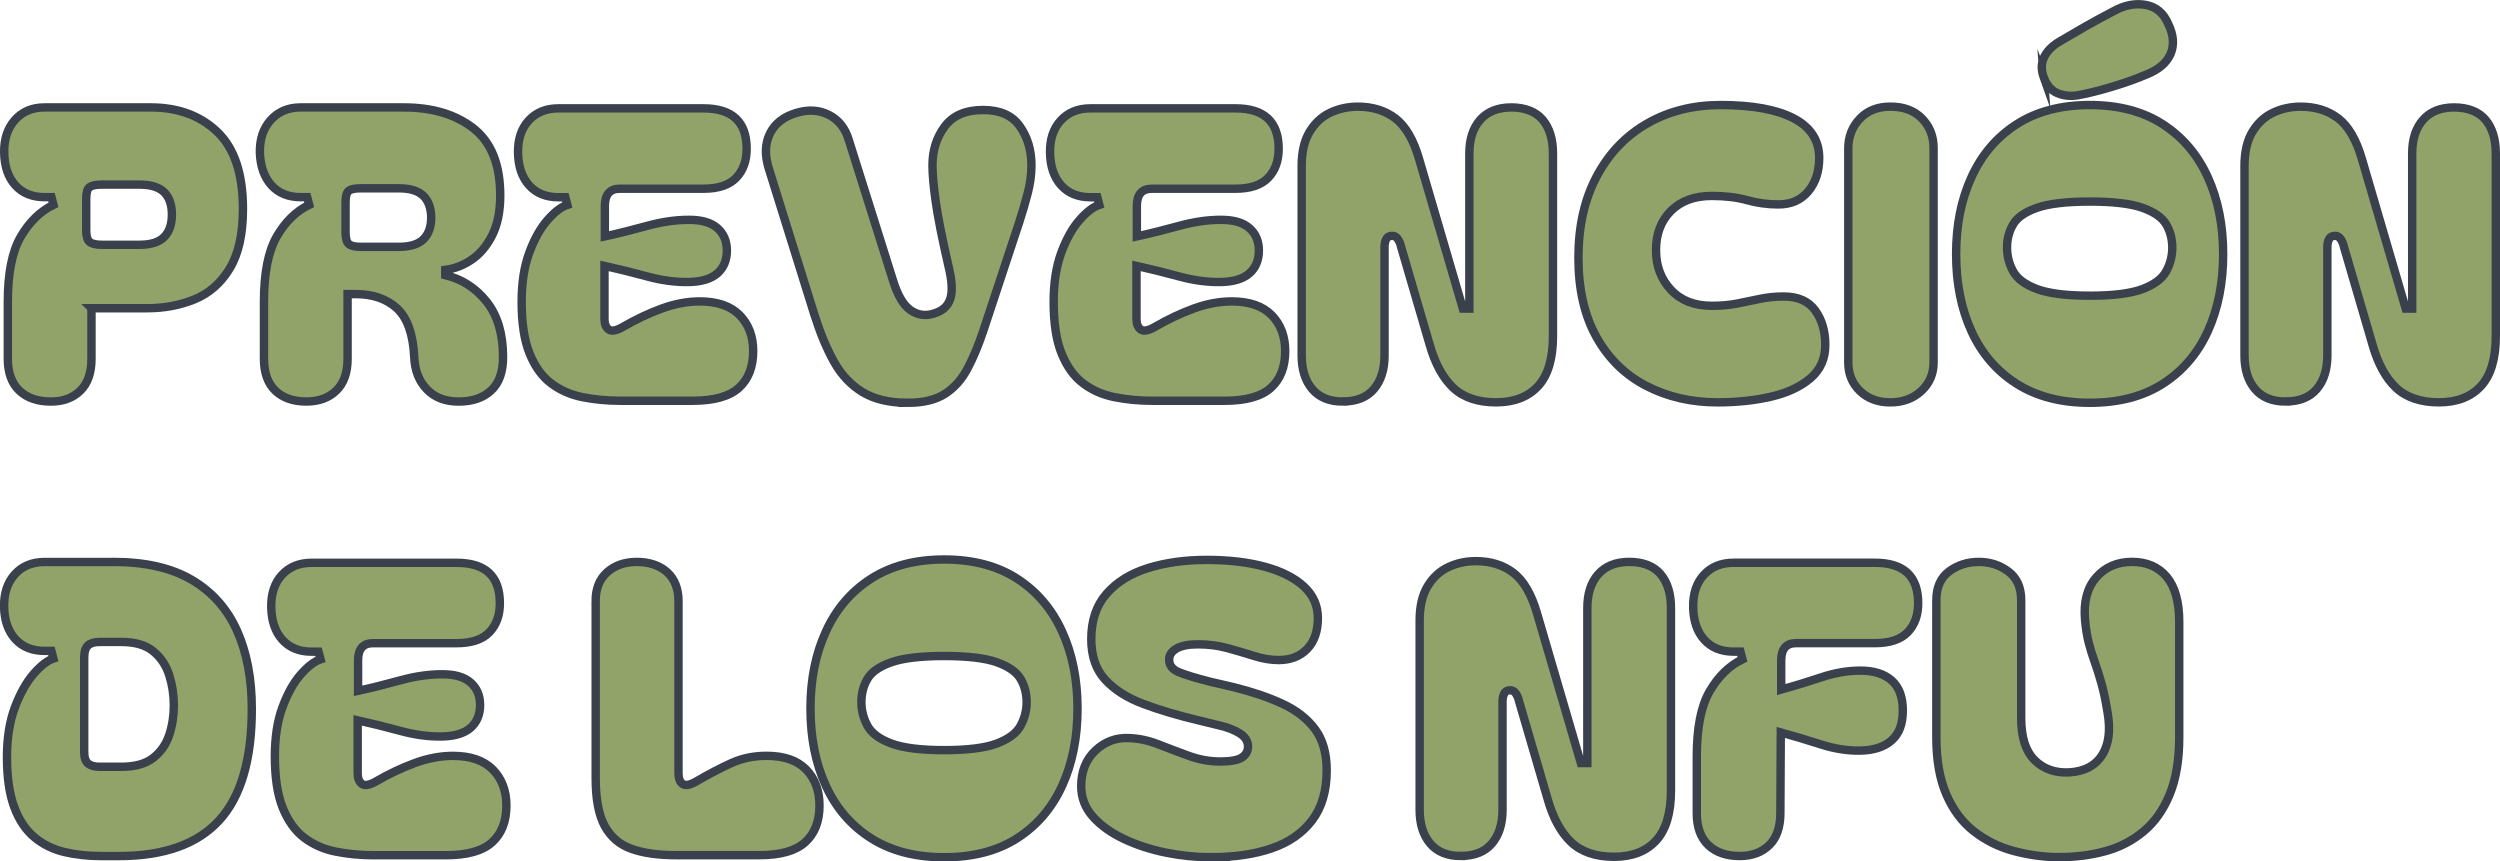
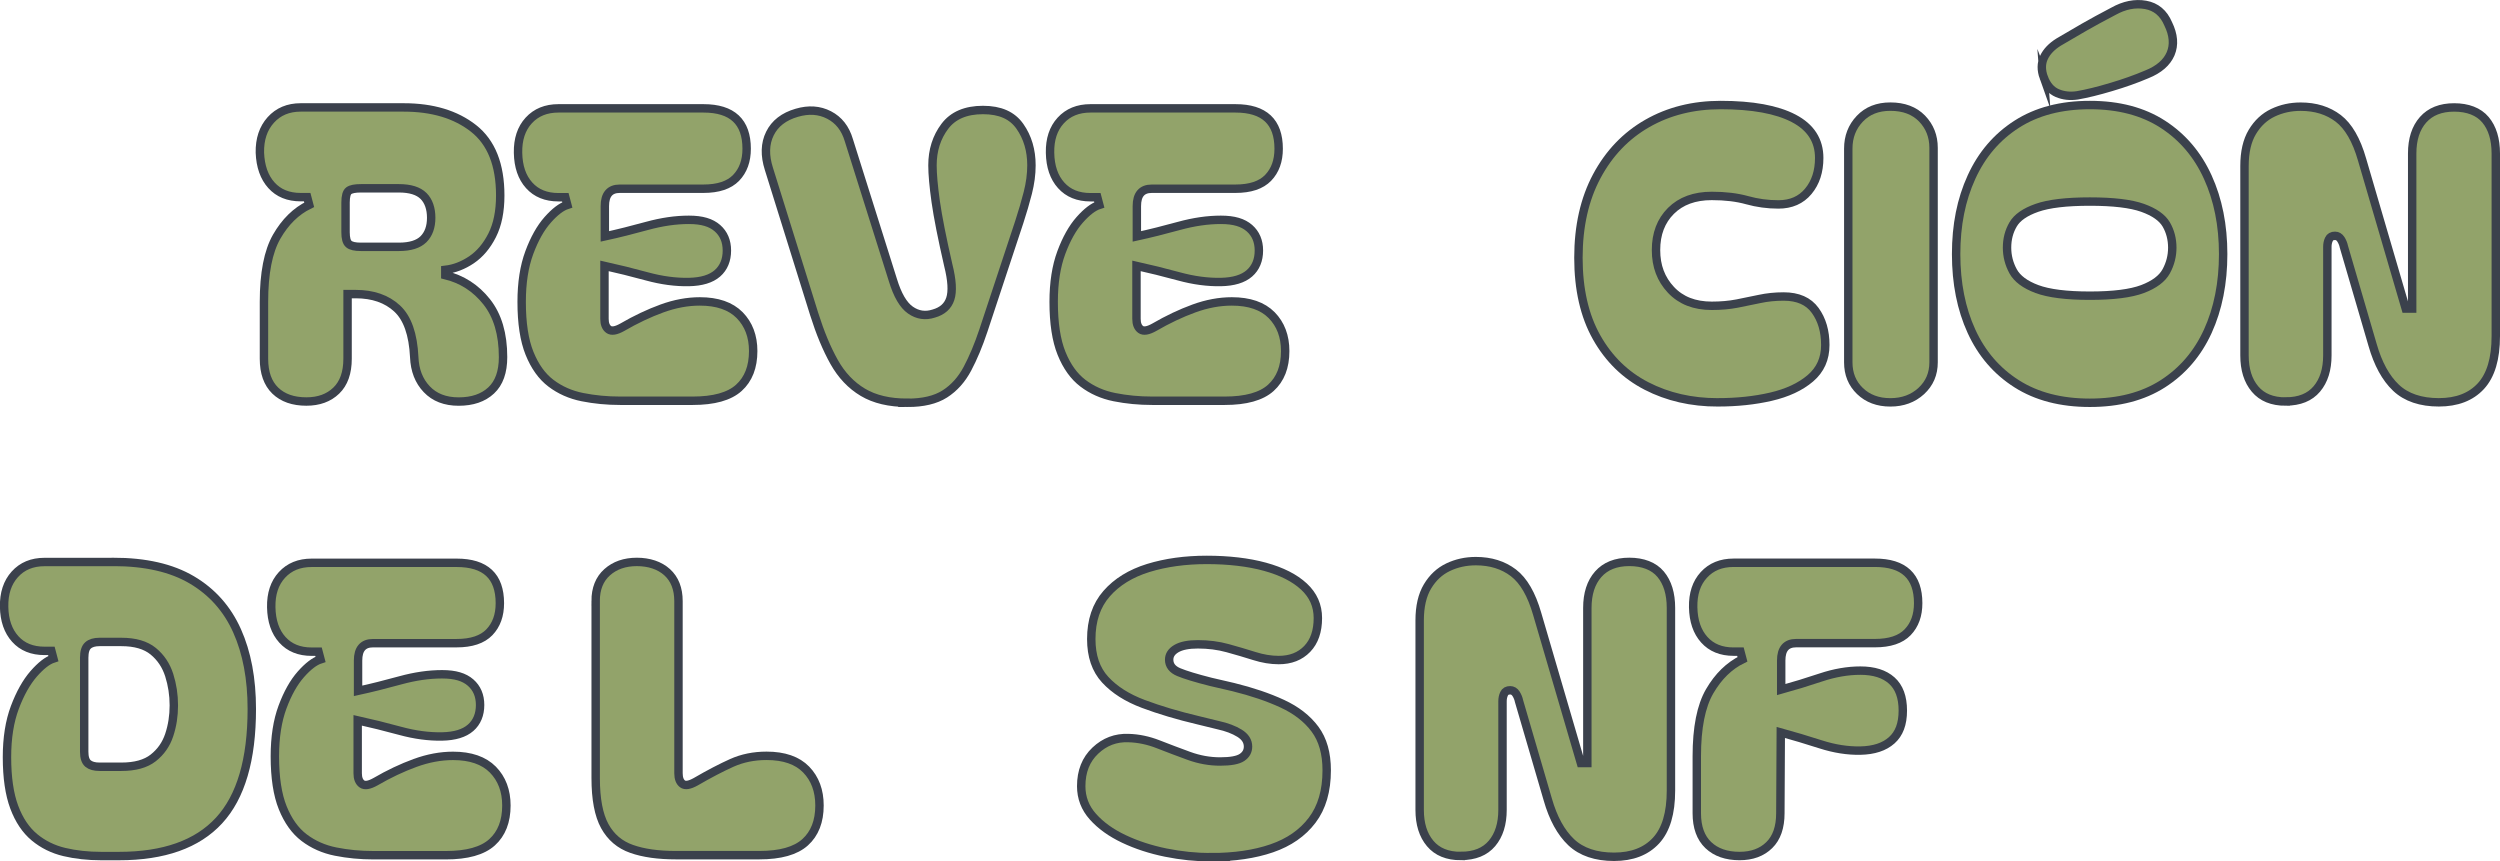
<svg xmlns="http://www.w3.org/2000/svg" id="b" viewBox="0 0 594.12 204.72">
  <defs>
    <style>.d{fill:#92a36a;stroke:#3b414c;stroke-miterlimit:10;stroke-width:2px;}</style>
  </defs>
  <g id="c">
-     <path class="d" d="M21.74,73.25v12c0,3.33-.88,5.86-2.64,7.58-1.76,1.73-4.08,2.59-6.96,2.59h-.1c-3.14,0-5.62-.86-7.44-2.59-1.82-1.73-2.74-4.26-2.74-7.58v-13.54c0-6.78,1.02-11.94,3.07-15.46,2.05-3.52,4.64-6.05,7.78-7.58l-.48-1.82h-1.63c-2.94,0-5.26-.94-6.96-2.83-1.7-1.89-2.58-4.46-2.64-7.73-.06-3.2.78-5.79,2.54-7.78,1.76-1.98,4.11-2.98,7.06-2.98h25.25c6.46,0,11.73,1.94,15.79,5.81,4.06,3.87,6.1,9.97,6.1,18.29,0,6.02-1.06,10.75-3.17,14.21-2.11,3.46-4.9,5.89-8.35,7.3-3.46,1.41-7.2,2.11-11.23,2.11h-13.25ZM20.49,54.72c0,1.41.27,2.34.82,2.78.54.45,1.52.67,2.93.67h8.93c2.69,0,4.64-.62,5.86-1.87s1.82-3.02,1.82-5.33-.61-4.06-1.82-5.28c-1.22-1.21-3.17-1.82-5.86-1.82h-8.93c-1.41,0-2.39.19-2.93.58-.54.38-.82,1.31-.82,2.78v7.49Z" />
    <path class="d" d="M109,95.43c-3.2,0-5.73-.98-7.58-2.93-1.86-1.95-2.85-4.49-2.98-7.63-.26-5.44-1.62-9.3-4.08-11.57-2.46-2.27-5.74-3.41-9.84-3.41h-1.92v15.36c0,3.33-.9,5.86-2.69,7.58-1.79,1.73-4.16,2.59-7.1,2.59-3.14,0-5.6-.86-7.39-2.59-1.79-1.73-2.69-4.26-2.69-7.58v-13.54c0-6.78,1.01-11.94,3.02-15.46,2.02-3.52,4.59-6.05,7.73-7.58l-.48-1.82h-1.54c-2.94,0-5.26-.94-6.96-2.83-1.7-1.89-2.61-4.46-2.74-7.73-.06-3.2.8-5.79,2.59-7.78,1.79-1.98,4.16-2.98,7.1-2.98h24.48c6.85,0,12.38,1.66,16.61,4.99s6.34,8.64,6.34,15.94c0,3.78-.64,6.93-1.92,9.46-1.28,2.53-2.91,4.46-4.9,5.81-1.99,1.34-4.07,2.15-6.24,2.4v1.25c3.97.96,7.25,3.07,9.84,6.34s3.89,7.65,3.89,13.15c0,3.52-.94,6.16-2.83,7.92-1.89,1.76-4.46,2.64-7.73,2.64ZM82.12,55.21c0,1.41.25,2.34.77,2.78.51.45,1.47.67,2.88.67h9.02c2.69,0,4.64-.61,5.86-1.82,1.21-1.22,1.82-2.91,1.82-5.09s-.61-3.97-1.82-5.18c-1.22-1.21-3.17-1.82-5.86-1.82h-9.02c-1.41,0-2.37.19-2.88.58-.51.38-.77,1.31-.77,2.78v7.1Z" />
    <path class="d" d="M147.4,95.24c-3.14,0-6.13-.29-8.98-.86s-5.34-1.68-7.49-3.31c-2.15-1.63-3.84-4-5.09-7.1-1.25-3.1-1.87-7.18-1.87-12.24,0-4.54.61-8.45,1.82-11.71,1.21-3.26,2.67-5.86,4.37-7.78,1.7-1.92,3.25-3.1,4.66-3.55l-.48-1.82h-1.63c-2.94,0-5.26-.94-6.96-2.83-1.7-1.89-2.58-4.46-2.64-7.73-.06-3.2.78-5.76,2.54-7.68,1.76-1.92,4.11-2.88,7.06-2.88h34.46c6.85,0,10.27,3.2,10.27,9.6,0,2.88-.83,5.18-2.5,6.91-1.67,1.73-4.26,2.59-7.78,2.59h-19.87c-2.37,0-3.55,1.38-3.55,4.13v7.2c3.2-.7,6.54-1.54,10.03-2.5,3.49-.96,6.8-1.44,9.94-1.44s5.26.66,6.77,1.97c1.5,1.31,2.26,3.09,2.26,5.33s-.75,4.11-2.26,5.42c-1.5,1.31-3.76,2-6.77,2.06-3.14.06-6.47-.38-9.98-1.34-3.52-.96-6.88-1.79-10.08-2.5v12.58c0,1.22.34,2.06,1.01,2.54s1.74.3,3.22-.53c3.2-1.86,6.34-3.34,9.41-4.46,3.07-1.12,6.08-1.68,9.02-1.68,4.16,0,7.31,1.09,9.46,3.26,2.14,2.18,3.22,5.03,3.22,8.54,0,3.78-1.14,6.69-3.41,8.74-2.27,2.05-5.94,3.07-10.99,3.07h-17.18Z" />
    <path class="d" d="M215.66,95.72c-4.29,0-7.82-.83-10.61-2.5-2.78-1.66-5.06-4.06-6.82-7.2-1.76-3.13-3.34-6.94-4.75-11.42l-10.75-34.46c-1.02-3.2-.95-6,.24-8.4,1.18-2.4,3.31-4.05,6.38-4.94,2.82-.83,5.38-.66,7.68.53,2.3,1.19,3.87,3.18,4.7,6l10.46,33.22c1.09,3.58,2.48,5.97,4.18,7.15,1.69,1.18,3.54,1.46,5.52.82,2.05-.58,3.36-1.74,3.94-3.5.58-1.76.42-4.43-.48-8.02-1.47-6.4-2.46-11.42-2.98-15.07-.51-3.65-.77-6.53-.77-8.64,0-3.58.98-6.67,2.93-9.26,1.95-2.59,4.97-3.89,9.07-3.89s6.96,1.29,8.78,3.89c1.82,2.59,2.74,5.68,2.74,9.26,0,2.11-.29,4.29-.86,6.53s-1.25,4.54-2.02,6.91l-8.54,25.82c-1.15,3.46-2.42,6.48-3.79,9.07-1.38,2.59-3.17,4.59-5.38,6-2.21,1.41-5.17,2.11-8.88,2.11Z" />
    <path class="d" d="M273.83,95.24c-3.14,0-6.13-.29-8.98-.86s-5.34-1.68-7.49-3.31c-2.15-1.63-3.84-4-5.09-7.1-1.25-3.1-1.87-7.18-1.87-12.24,0-4.54.61-8.45,1.82-11.71,1.21-3.26,2.67-5.86,4.37-7.78,1.7-1.92,3.25-3.1,4.66-3.55l-.48-1.82h-1.63c-2.94,0-5.26-.94-6.96-2.83-1.7-1.89-2.58-4.46-2.64-7.73-.06-3.2.78-5.76,2.54-7.68,1.76-1.92,4.11-2.88,7.06-2.88h34.46c6.85,0,10.27,3.2,10.27,9.6,0,2.88-.83,5.18-2.5,6.91-1.67,1.73-4.26,2.59-7.78,2.59h-19.87c-2.37,0-3.55,1.38-3.55,4.13v7.2c3.2-.7,6.54-1.54,10.03-2.5,3.49-.96,6.8-1.44,9.94-1.44s5.26.66,6.77,1.97c1.5,1.31,2.26,3.09,2.26,5.33s-.75,4.11-2.26,5.42c-1.5,1.31-3.76,2-6.77,2.06-3.14.06-6.47-.38-9.98-1.34-3.52-.96-6.88-1.79-10.08-2.5v12.58c0,1.22.34,2.06,1.01,2.54s1.74.3,3.22-.53c3.2-1.86,6.34-3.34,9.41-4.46,3.07-1.12,6.08-1.68,9.02-1.68,4.16,0,7.31,1.09,9.46,3.26,2.14,2.18,3.22,5.03,3.22,8.54,0,3.78-1.14,6.69-3.41,8.74-2.27,2.05-5.94,3.07-10.99,3.07h-17.18Z" />
-     <path class="d" d="M319.14,95.43c-3.2,0-5.63-.99-7.3-2.98-1.67-1.98-2.5-4.64-2.5-7.97v-45.02c0-3.33.62-6.03,1.87-8.11,1.25-2.08,2.88-3.6,4.9-4.56,2.02-.96,4.21-1.44,6.58-1.44,3.52,0,6.5.93,8.93,2.78,2.43,1.86,4.32,5.12,5.66,9.79l10.37,35.42h1.54v-36.86c0-3.39.86-6.06,2.59-8.02,1.73-1.95,4.19-2.93,7.39-2.93s5.81.98,7.44,2.93c1.63,1.95,2.45,4.62,2.45,8.02v43.39c0,5.38-1.19,9.34-3.55,11.9-2.37,2.56-5.7,3.84-9.98,3.84s-7.74-1.15-10.18-3.46c-2.43-2.3-4.29-5.7-5.57-10.18l-6.82-23.33c-.13-.64-.37-1.23-.72-1.78-.35-.54-.82-.82-1.39-.82-.71,0-1.19.27-1.44.82-.26.54-.38,1.14-.38,1.78v25.82c0,3.33-.83,5.99-2.5,7.97-1.67,1.98-4.13,2.98-7.39,2.98Z" />
    <path class="d" d="M408.23,95.62c-6.27,0-11.92-1.3-16.94-3.89-5.03-2.59-8.98-6.45-11.86-11.57-2.88-5.12-4.32-11.42-4.32-18.91s1.46-13.95,4.37-19.39c2.91-5.44,6.91-9.62,12-12.53,5.09-2.91,10.9-4.37,17.42-4.37,7.55,0,13.34,1.06,17.38,3.17,4.03,2.11,6.05,5.25,6.05,9.41,0,3.2-.86,5.84-2.59,7.92-1.73,2.08-4.1,3.12-7.1,3.12-2.56,0-5.04-.34-7.44-1.01-2.4-.67-5.2-1.01-8.4-1.01-4.1,0-7.33,1.19-9.7,3.55s-3.55,5.47-3.55,9.31,1.18,6.93,3.55,9.46c2.37,2.53,5.6,3.79,9.7,3.79,2.17,0,4.18-.18,6-.53,1.82-.35,3.62-.72,5.38-1.1,1.76-.38,3.66-.58,5.71-.58,3.39,0,5.89,1.1,7.49,3.31,1.6,2.21,2.4,4.94,2.4,8.21s-1.18,5.9-3.55,7.92c-2.37,2.02-5.49,3.47-9.36,4.37-3.87.9-8.08,1.34-12.62,1.34Z" />
    <path class="d" d="M449.22,95.62c-2.94,0-5.34-.9-7.2-2.69-1.86-1.79-2.78-4.06-2.78-6.82v-50.79c0-2.81.91-5.18,2.74-7.1,1.82-1.92,4.24-2.88,7.25-2.88,3.2,0,5.71.95,7.54,2.83,1.82,1.89,2.74,4.21,2.74,6.96v50.98c0,2.75-.98,5.02-2.93,6.82-1.95,1.79-4.4,2.69-7.34,2.69Z" />
    <path class="d" d="M496.65,95.72c-6.85,0-12.64-1.5-17.38-4.51-4.74-3.01-8.32-7.17-10.75-12.48-2.43-5.31-3.65-11.42-3.65-18.34s1.21-12.94,3.65-18.29c2.43-5.34,6.01-9.54,10.75-12.58,4.74-3.04,10.53-4.56,17.38-4.56s12.62,1.52,17.33,4.56c4.7,3.04,8.27,7.23,10.7,12.58,2.43,5.34,3.65,11.44,3.65,18.29s-1.22,13.02-3.65,18.34c-2.43,5.31-6,9.47-10.7,12.48-4.7,3.01-10.48,4.51-17.33,4.51ZM476.97,58.85c0,1.99.48,3.86,1.44,5.62.96,1.76,2.85,3.17,5.66,4.22,2.82,1.05,7.01,1.58,12.58,1.58s9.74-.53,12.53-1.58c2.78-1.06,4.66-2.46,5.62-4.22.96-1.76,1.44-3.63,1.44-5.62s-.48-3.89-1.44-5.52c-.96-1.63-2.83-2.94-5.62-3.94-2.78-.99-6.96-1.49-12.53-1.49s-9.76.5-12.58,1.49c-2.82.99-4.7,2.3-5.66,3.94-.96,1.63-1.44,3.47-1.44,5.52ZM485.7,18.44c-.64-1.79-.62-3.39.05-4.8.67-1.41,1.84-2.62,3.5-3.65,2.05-1.21,4.05-2.38,6-3.5,1.95-1.12,4.27-2.38,6.96-3.79,2.62-1.47,5.18-1.98,7.68-1.54,2.5.45,4.29,1.95,5.38,4.51,1.28,2.62,1.47,4.99.58,7.1-.9,2.11-2.78,3.74-5.66,4.9-2.56,1.09-5.39,2.1-8.5,3.02-3.11.93-5.78,1.58-8.02,1.97-1.73.26-3.31.08-4.75-.53-1.44-.61-2.51-1.84-3.22-3.7Z" />
    <path class="d" d="M543.2,95.43c-3.2,0-5.63-.99-7.3-2.98-1.67-1.98-2.5-4.64-2.5-7.97v-45.02c0-3.33.62-6.03,1.87-8.11,1.25-2.08,2.88-3.6,4.9-4.56,2.02-.96,4.21-1.44,6.58-1.44,3.52,0,6.5.93,8.93,2.78,2.43,1.86,4.32,5.12,5.66,9.79l10.37,35.42h1.54v-36.86c0-3.39.86-6.06,2.59-8.02,1.73-1.95,4.19-2.93,7.39-2.93s5.81.98,7.44,2.93c1.63,1.95,2.45,4.62,2.45,8.02v43.39c0,5.38-1.19,9.34-3.55,11.9-2.37,2.56-5.7,3.84-9.98,3.84s-7.74-1.15-10.18-3.46c-2.43-2.3-4.29-5.7-5.57-10.18l-6.82-23.33c-.13-.64-.37-1.23-.72-1.78-.35-.54-.82-.82-1.39-.82-.71,0-1.19.27-1.44.82-.26.54-.38,1.14-.38,1.78v25.82c0,3.33-.83,5.99-2.5,7.97-1.67,1.98-4.13,2.98-7.39,2.98Z" />
    <path class="d" d="M26.92,133.54c7.62,0,13.84,1.42,18.67,4.27,4.83,2.85,8.42,6.88,10.75,12.1,2.34,5.22,3.5,11.41,3.5,18.58,0,12.03-2.59,20.87-7.78,26.5-5.18,5.63-13.12,8.45-23.81,8.45h-4.22c-3.14,0-6.05-.32-8.74-.96-2.69-.64-5.06-1.81-7.1-3.5-2.05-1.7-3.65-4.08-4.8-7.15-1.15-3.07-1.73-7.04-1.73-11.9,0-4.54.62-8.48,1.87-11.81,1.25-3.33,2.74-5.98,4.46-7.97,1.73-1.98,3.3-3.2,4.7-3.65l-.48-1.82h-1.63c-2.94,0-5.26-.94-6.96-2.83-1.7-1.89-2.58-4.43-2.64-7.63-.06-3.2.78-5.78,2.54-7.73,1.76-1.95,4.11-2.93,7.06-2.93h16.32ZM20.01,178.66c0,1.34.3,2.27.91,2.79.61.51,1.52.77,2.74.77h5.18c3.26,0,5.79-.7,7.58-2.11,1.79-1.41,3.06-3.22,3.79-5.42.74-2.21,1.1-4.56,1.1-7.06s-.37-4.9-1.1-7.2c-.74-2.3-2-4.19-3.79-5.66-1.79-1.47-4.32-2.21-7.58-2.21h-5.18c-1.22,0-2.13.27-2.74.82-.61.54-.91,1.52-.91,2.93v22.37Z" />
    <path class="d" d="M88.75,203.24c-3.14,0-6.13-.29-8.98-.86s-5.34-1.68-7.49-3.31c-2.15-1.63-3.84-4-5.09-7.1-1.25-3.1-1.87-7.18-1.87-12.24,0-4.54.61-8.45,1.82-11.71,1.21-3.26,2.67-5.86,4.37-7.78,1.7-1.92,3.25-3.1,4.66-3.55l-.48-1.82h-1.63c-2.94,0-5.26-.94-6.96-2.83-1.7-1.89-2.58-4.46-2.64-7.73-.06-3.2.78-5.76,2.54-7.68,1.76-1.92,4.11-2.88,7.06-2.88h34.46c6.85,0,10.27,3.2,10.27,9.6,0,2.88-.83,5.18-2.5,6.91-1.67,1.73-4.26,2.59-7.78,2.59h-19.87c-2.37,0-3.55,1.38-3.55,4.13v7.2c3.2-.7,6.54-1.54,10.03-2.5,3.49-.96,6.8-1.44,9.94-1.44s5.26.66,6.77,1.97c1.5,1.31,2.26,3.09,2.26,5.33s-.75,4.11-2.26,5.42c-1.5,1.31-3.76,2-6.77,2.06-3.14.06-6.47-.38-9.98-1.34-3.52-.96-6.88-1.79-10.08-2.5v12.58c0,1.22.34,2.06,1.01,2.54s1.74.3,3.22-.53c3.2-1.86,6.34-3.34,9.41-4.46,3.07-1.12,6.08-1.68,9.02-1.68,4.16,0,7.31,1.09,9.46,3.26,2.14,2.18,3.22,5.03,3.22,8.54,0,3.78-1.14,6.69-3.41,8.74-2.27,2.05-5.94,3.07-10.99,3.07h-17.18Z" />
    <path class="d" d="M141.55,142.85c0-2.94.91-5.23,2.74-6.86,1.82-1.63,4.18-2.45,7.06-2.45s5.41.82,7.2,2.45c1.79,1.63,2.69,3.92,2.69,6.86v40.9c0,1.22.32,2.06.96,2.54.64.48,1.7.3,3.17-.53,3.2-1.86,6.05-3.34,8.54-4.46,2.5-1.12,5.25-1.68,8.26-1.68,4.16,0,7.3,1.09,9.41,3.26s3.17,5.03,3.17,8.54c0,3.78-1.14,6.69-3.41,8.74-2.27,2.05-5.9,3.07-10.9,3.07h-19.78c-4.22,0-7.74-.49-10.56-1.49-2.82-.99-4.94-2.8-6.38-5.42-1.44-2.62-2.16-6.43-2.16-11.42v-42.05Z" />
-     <path class="d" d="M224.39,203.72c-6.85,0-12.64-1.5-17.38-4.51-4.74-3.01-8.32-7.17-10.75-12.48-2.43-5.31-3.65-11.42-3.65-18.34s1.21-12.94,3.65-18.29c2.43-5.34,6.01-9.54,10.75-12.58,4.74-3.04,10.53-4.56,17.38-4.56s12.62,1.52,17.33,4.56c4.7,3.04,8.27,7.23,10.7,12.58,2.43,5.34,3.65,11.44,3.65,18.29s-1.22,13.02-3.65,18.34c-2.43,5.31-6,9.47-10.7,12.48-4.7,3.01-10.48,4.51-17.33,4.51ZM204.71,166.85c0,1.99.48,3.86,1.44,5.62.96,1.76,2.85,3.17,5.66,4.22,2.82,1.05,7.01,1.58,12.58,1.58s9.74-.53,12.53-1.58c2.78-1.06,4.66-2.46,5.62-4.22.96-1.76,1.44-3.63,1.44-5.62s-.48-3.89-1.44-5.52c-.96-1.63-2.83-2.94-5.62-3.94-2.78-.99-6.96-1.49-12.53-1.49s-9.76.5-12.58,1.49c-2.82.99-4.7,2.3-5.66,3.94-.96,1.63-1.44,3.47-1.44,5.52Z" />
    <path class="d" d="M287.85,203.72c-3.58,0-7.18-.37-10.8-1.1-3.62-.74-6.95-1.82-9.98-3.26-3.04-1.44-5.49-3.2-7.34-5.28-1.86-2.08-2.78-4.5-2.78-7.25,0-3.52,1.12-6.34,3.36-8.45,2.24-2.11,4.86-3.1,7.87-2.98,2.37.06,4.74.56,7.1,1.49,2.37.93,4.78,1.84,7.25,2.74s4.94,1.34,7.44,1.34,4.22-.32,5.18-.96c.96-.64,1.44-1.5,1.44-2.59,0-1.28-.67-2.33-2.02-3.17-1.34-.83-3.04-1.47-5.09-1.92l-4.7-1.15c-4.87-1.15-9.22-2.45-13.06-3.89-3.84-1.44-6.86-3.36-9.07-5.76-2.21-2.4-3.31-5.62-3.31-9.65,0-4.42,1.21-8.02,3.65-10.8,2.43-2.78,5.73-4.81,9.89-6.1,4.16-1.28,8.8-1.92,13.92-1.92s9.86.54,13.82,1.63c3.97,1.09,7.06,2.66,9.26,4.7,2.21,2.05,3.31,4.54,3.31,7.49,0,3.14-.85,5.58-2.54,7.34-1.7,1.76-3.95,2.64-6.77,2.64-1.86,0-3.79-.32-5.81-.96-2.02-.64-4.13-1.26-6.34-1.87-2.21-.61-4.56-.91-7.06-.91-2.24,0-3.94.34-5.09,1.01-1.15.67-1.73,1.55-1.73,2.64,0,1.34.77,2.34,2.3,2.97,1.54.64,4.06,1.41,7.58,2.3l5.38,1.25c4.42,1.09,8.29,2.4,11.62,3.94,3.33,1.54,5.92,3.55,7.78,6.05s2.78,5.76,2.78,9.79c0,4.87-1.15,8.82-3.46,11.86-2.3,3.04-5.5,5.26-9.6,6.67-4.1,1.41-8.9,2.11-14.4,2.11Z" />
    <path class="d" d="M347.18,203.43c-3.2,0-5.63-.99-7.3-2.98-1.67-1.98-2.5-4.64-2.5-7.97v-45.02c0-3.33.62-6.03,1.87-8.11,1.25-2.08,2.88-3.6,4.9-4.56,2.02-.96,4.21-1.44,6.58-1.44,3.52,0,6.5.93,8.93,2.78,2.43,1.86,4.32,5.12,5.66,9.79l10.37,35.42h1.54v-36.86c0-3.39.86-6.06,2.59-8.02,1.73-1.95,4.19-2.93,7.39-2.93s5.81.98,7.44,2.93c1.63,1.95,2.45,4.62,2.45,8.02v43.39c0,5.38-1.19,9.34-3.55,11.9-2.37,2.56-5.7,3.84-9.98,3.84s-7.74-1.15-10.18-3.46c-2.43-2.3-4.29-5.7-5.57-10.18l-6.82-23.33c-.13-.64-.37-1.23-.72-1.78-.35-.54-.82-.82-1.39-.82-.71,0-1.19.27-1.44.82-.26.54-.38,1.14-.38,1.78v25.82c0,3.33-.83,5.99-2.5,7.97-1.67,1.98-4.13,2.98-7.39,2.98Z" />
    <path class="d" d="M413.42,203.43c-3.14,0-5.62-.86-7.44-2.59-1.82-1.73-2.74-4.26-2.74-7.58v-13.54c0-6.78,1.02-11.94,3.07-15.46,2.05-3.52,4.64-6.05,7.78-7.58l-.48-1.82h-1.63c-2.94,0-5.26-.94-6.96-2.83-1.7-1.89-2.58-4.46-2.64-7.73-.06-3.2.78-5.76,2.54-7.68,1.76-1.92,4.11-2.88,7.06-2.88h33.6c6.85,0,10.27,3.2,10.27,9.6,0,2.88-.83,5.18-2.5,6.91-1.67,1.73-4.26,2.59-7.78,2.59h-18.72c-2.37,0-3.55,1.38-3.55,4.13v6.91c3.01-.83,6.14-1.79,9.41-2.88,3.26-1.09,6.4-1.63,9.41-1.63,3.2,0,5.68.78,7.44,2.35,1.76,1.57,2.64,3.95,2.64,7.15s-.88,5.49-2.64,7.06c-1.76,1.57-4.24,2.38-7.44,2.45-3.01.06-6.16-.43-9.46-1.49-3.3-1.06-6.45-2-9.46-2.83l-.1,19.2c0,3.33-.88,5.86-2.64,7.58-1.76,1.73-4.11,2.59-7.06,2.59Z" />
-     <path class="d" d="M489.35,203.72c-3.84-.06-7.5-.58-10.99-1.54s-6.61-2.53-9.36-4.7c-2.75-2.17-4.91-5.09-6.48-8.74-1.57-3.65-2.35-8.16-2.35-13.54v-32.54c0-3.07,1.01-5.36,3.02-6.86,2.02-1.5,4.37-2.26,7.06-2.26s4.96.75,7.01,2.26c2.05,1.5,3.07,3.79,3.07,6.86v28.03c0,4.54,1.07,7.87,3.22,9.98,2.14,2.11,4.91,3.07,8.3,2.88,3.58-.25,6.16-1.63,7.73-4.13,1.57-2.5,2-5.82,1.3-9.98-.45-2.82-.95-5.18-1.49-7.1-.54-1.92-1.09-3.63-1.63-5.14-.54-1.5-1.01-3.01-1.39-4.51-.38-1.5-.67-3.28-.86-5.33-.38-4.29.49-7.66,2.64-10.13,2.14-2.46,4.98-3.7,8.5-3.7s6.27,1.18,8.26,3.55c1.98,2.37,2.98,5.95,2.98,10.75v27.36c0,5.38-.75,9.9-2.26,13.58-1.5,3.68-3.58,6.62-6.24,8.83-2.66,2.21-5.7,3.78-9.12,4.7-3.42.93-7.06,1.39-10.9,1.39Z" />
  </g>
</svg>